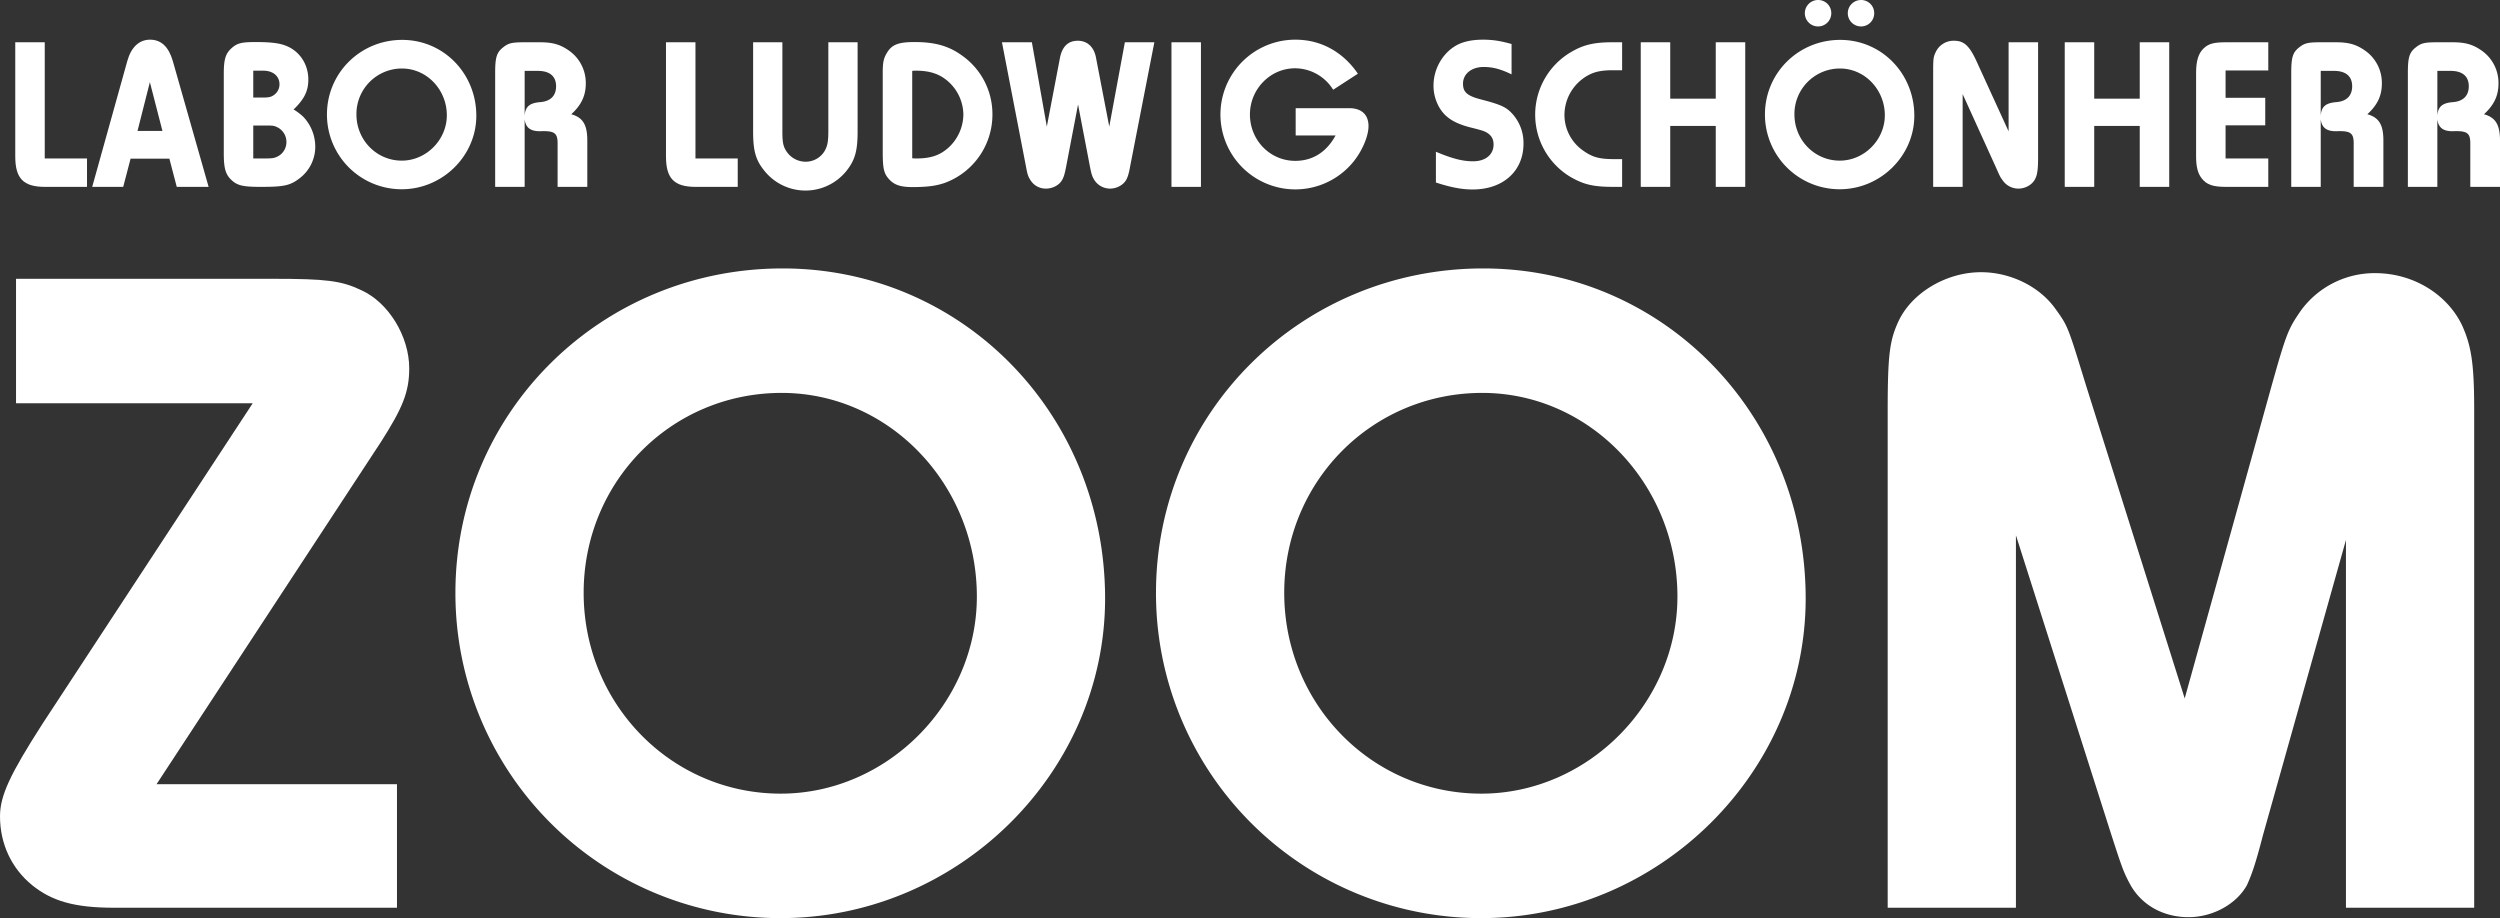
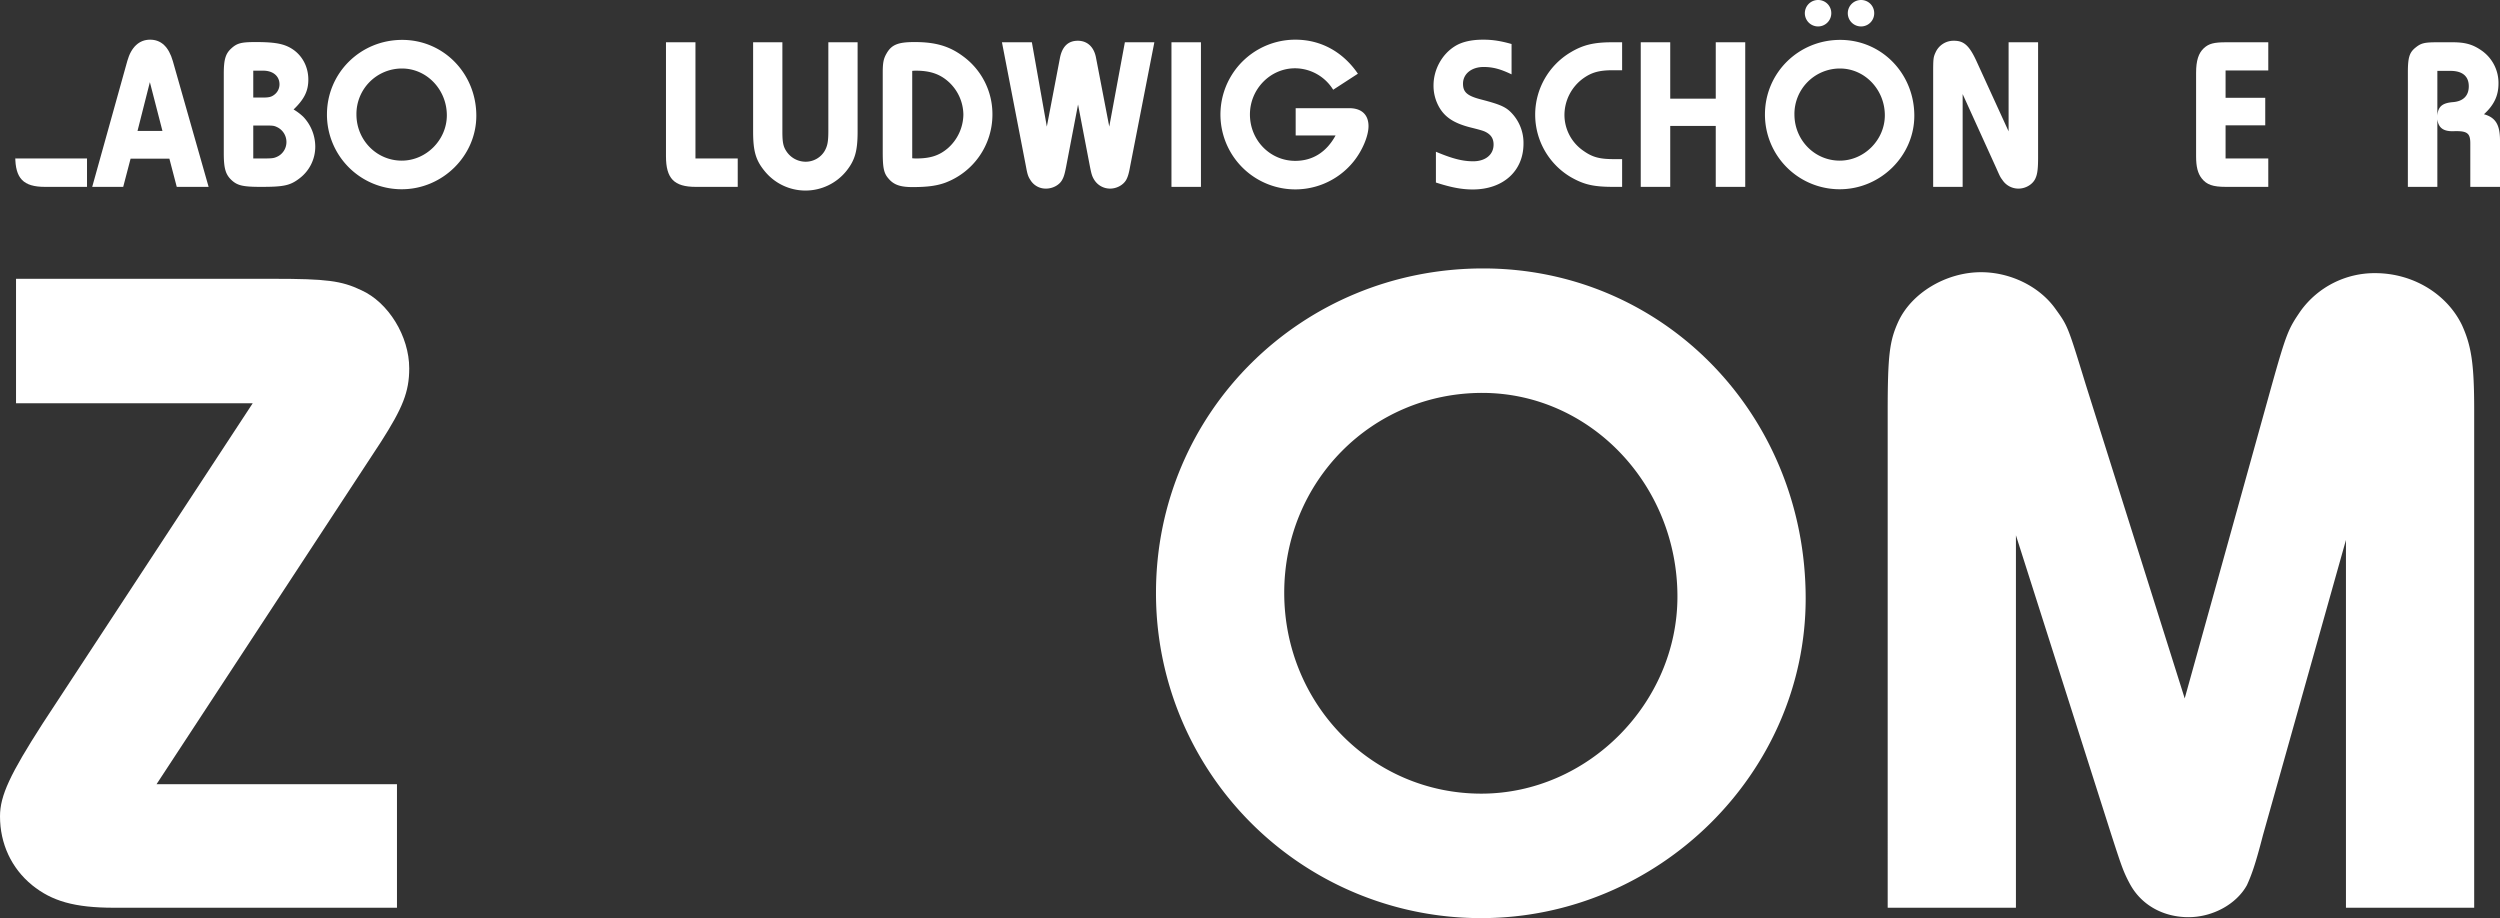
<svg xmlns="http://www.w3.org/2000/svg" viewBox="0 0 1920 705">
  <rect x="0" y="0" width="1920" height="705" fill="#333333" stroke="none" />
  <defs>
    <style>.a{fill:#fff;}</style>
  </defs>
  <title>Artboard 1</title>
  <path class="a" d="M304.875,697.143H87.625c-30.415,0-47.795-5.069-63.003-17.38C8.691,666.728,0,647.899,0,626.898,0,610.966,7.966,594.311,32.588,555.93l161.49-246.219H12.312V214.123H210.009c40.554,0,52.141,1.447,67.348,8.689,21.001,9.416,36.932,35.484,36.932,60.107,0,18.104-5.069,30.415-21.725,56.485L120.213,602.277H304.875Z" />
-   <path class="a" d="M848.712,459.615c0,133.971-112.97,245.494-249.114,245.494A249.412,249.412,0,0,1,349.76,455.27c0-138.316,111.522-249.114,251.287-249.114C739.363,206.157,848.712,318.402,848.712,459.615ZM448.247,455.27c0,85.453,67.348,154.248,151.352,154.248,81.831,0,150.627-69.52,150.627-151.351,0-86.177-67.348-156.42-149.904-156.42C515.595,301.747,448.247,369.818,448.247,455.27Z" />
  <path class="a" d="M1386.756,459.615c0,133.971-112.971,245.494-249.115,245.494A249.412,249.412,0,0,1,887.802,455.27c0-138.316,111.522-249.114,251.287-249.114C1277.405,206.157,1386.756,318.402,1386.756,459.615ZM986.289,455.27c0,85.453,67.348,154.248,151.352,154.248,81.831,0,150.627-69.52,150.627-151.351,0-86.177-67.348-156.42-149.904-156.42C1053.637,301.747,986.289,369.818,986.289,455.27Z" />
  <path class="a" d="M1801.688,697.143V414.717l-63.726,226.665c-5.794,22.449-8.689,30.415-12.31,38.381-7.966,14.482-26.07,24.621-44.9,24.621-19.552,0-36.209-9.414-44.897-25.346-5.069-9.414-6.519-13.76-14.485-38.381l-73.14-229.562V697.143h-98.488V316.23c0-43.45,1.45-54.313,7.966-68.796,10.138-22.451,36.933-38.381,63.726-38.381,22.451,0,44.9,10.861,57.21,28.242,9.414,13.035,9.414,13.035,23.174,57.932l76.039,241.148L1744.48,296.678c11.586-41.278,13.035-44.175,22.449-57.935a69.997,69.997,0,0,1,57.21-28.967c28.965,0,55.035,15.932,66.623,39.83,7.241,15.932,9.413,29.69,9.413,65.176V697.143Z" />
-   <path class="a" d="M34.526,143.514c-16.649,0-22.809-6.493-22.809-23.475V32.465H34.361V121.704H66.825v21.81Z" />
+   <path class="a" d="M34.526,143.514c-16.649,0-22.809-6.493-22.809-23.475V32.465V121.704H66.825v21.81Z" />
  <path class="a" d="M135.747,143.514,130.087,121.87H100.285l-5.661,21.644H70.816l26.971-96.73c2.996-10.655,9.156-16.316,17.481-16.316q12.737,0,17.481,16.482l27.47,96.564ZM115.102,63.1l-9.489,37.459H124.759Z" />
  <path class="a" d="M171.864,56.606c0-10.821,1.332-15.317,5.661-19.312,4.496-4.163,7.825-4.995,18.813-4.995,12.819,0,19.479.999,24.807,3.496,9.656,4.495,15.65,14.152,15.65,25.306,0,8.657-2.996,14.984-11.321,22.976a40.858,40.858,0,0,1,7.492,5.661,33.407,33.407,0,0,1,9.157,22.809,30.44,30.44,0,0,1-12.153,24.474c-7.159,5.494-11.988,6.493-29.636,6.493-13.652,0-17.98-.999-22.476-5.162-4.662-4.329-5.994-9.156-5.994-20.645ZM194.507,74.92h7.492c4.662,0,6.493-.5,8.657-2.164a9.937,9.937,0,0,0,3.997-7.992c0-6.327-4.995-10.488-12.488-10.488h-7.658Zm0,46.784h7.326c7.492,0,8.657-.167,11.653-1.665a12.41,12.41,0,0,0,6.494-10.988,12.626,12.626,0,0,0-6.66-11.154c-2.998-1.499-3.497-1.499-11.487-1.499h-7.326Z" />
  <path class="a" d="M365.815,88.905c0,30.801-25.973,56.44-57.273,56.44a57.34,57.34,0,0,1-57.438-57.439c0-31.799,25.639-57.272,57.771-57.272C340.675,30.634,365.815,56.44,365.815,88.905Zm-92.069-.999c0,19.646,15.484,35.462,34.796,35.462,18.813,0,34.63-15.983,34.63-34.796,0-19.811-15.484-35.961-34.463-35.961A34.926,34.926,0,0,0,273.746,87.906Z" />
-   <path class="a" d="M380.289,55.774c0-11.654,1.165-15.484,5.994-19.312,4.162-3.33,6.66-3.997,16.649-3.997h11.82c9.49,0,15.317,1.665,21.644,5.994a30.296,30.296,0,0,1,13.486,25.639c0,9.324-3.329,16.483-11.154,23.642,8.99,2.497,12.319,8.158,12.319,20.145v35.628H428.238V110.05c0-7.659-2.33-9.49-11.82-9.323-8.658.499-12.654-2.331-13.486-9.157v51.944H380.289Zm22.643,33.131c.499-7.159,3.829-9.822,12.153-10.488,7.825-.666,11.988-4.995,11.988-12.153,0-7.659-4.829-11.822-13.986-11.822H402.932Z" />
  <path class="a" d="M534.278,143.514c-16.649,0-22.809-6.493-22.809-23.475V32.465h22.643V121.704h32.465v21.81Z" />
  <path class="a" d="M658.641,101.058c0,14.818-1.998,21.977-8.658,30.302a40.356,40.356,0,0,1-62.766,0c-6.827-8.325-8.824-15.317-8.824-30.468V32.465h22.476v68.593c0,8.325.666,11.655,3.329,15.484a17.706,17.706,0,0,0,14.485,7.659,16.968,16.968,0,0,0,14.485-7.992c2.331-3.995,2.996-7.325,2.996-15.65V32.465H658.641Z" />
  <path class="a" d="M677.942,55.774c0-7.825.666-10.821,2.997-14.818,3.828-6.659,8.823-8.657,21.477-8.657,16.149,0,26.804,3.163,37.294,10.988a54.976,54.976,0,0,1,22.476,44.618A55.872,55.872,0,0,1,725.891,140.35c-6.493,2.331-13.486,3.329-25.14,3.329-9.489,0-14.484-1.831-18.48-6.659-3.497-3.997-4.329-8.158-4.329-20.145Zm22.643,65.763a23.837,23.837,0,0,0,2.996.167c10.822,0,17.648-2.164,24.308-7.825a35.051,35.051,0,0,0,11.986-25.806,34.525,34.525,0,0,0-11.82-25.639c-6.493-5.661-13.985-8.158-24.64-8.158a21.807,21.807,0,0,0-2.83.166Z" />
  <path class="a" d="M867.896,128.03c-.999,5.661-1.831,7.992-2.996,10.156-2.331,3.995-7.326,6.66-12.321,6.66a14.314,14.314,0,0,1-12.153-6.66c-1.665-2.664-2.164-4.329-3.33-10.156l-9.157-47.782-9.156,47.782c-1.166,5.994-1.831,7.992-3.163,10.322-2.164,3.829-7.159,6.494-12.321,6.494a13.674,13.674,0,0,1-11.988-6.66c-1.664-2.497-2.33-4.496-3.329-10.156l-18.48-95.565H792.477L803.964,97.23l9.989-52.277C815.619,35.795,820.28,31.3,827.772,31.3c7.326,0,12.486,4.829,13.985,13.153L851.913,97.23l11.988-64.765h22.643Z" />
  <path class="a" d="M922.325,143.514H899.684V32.465h22.642Z" />
  <path class="a" d="M1036.199,83.078c9.49,0,14.817,4.995,14.817,13.819,0,7.492-4.66,18.646-11.321,26.971a57.492,57.492,0,1,1-44.784-93.4c19.479,0,36.462,9.323,47.948,26.138l-18.978,12.321a34.63,34.63,0,0,0-29.304-16.482c-18.978,0-34.628,15.983-34.628,35.461,0,19.812,15.483,35.63,34.795,35.63,13.32,0,23.975-6.66,30.968-19.479H995.077V83.078Z" />
  <path class="a" d="M1160.883,57.106c-8.657-4.162-14.485-5.661-21.478-5.661-9.323,0-15.815,5.328-15.815,12.82,0,6.66,3.328,9.49,14.65,12.32,15.151,3.995,18.98,5.827,23.975,11.653a33.319,33.319,0,0,1,7.826,22.144c0,20.977-15.65,35.129-38.959,35.129-8.325,0-16.483-1.499-28.303-5.328V116.542c12.654,5.328,20.477,7.326,28.635,7.326,9.49,0,15.65-5.162,15.65-12.82,0-4.663-1.998-7.659-6.327-9.823-1.664-.832-4.66-1.665-11.322-3.329-12.486-3.163-19.479-7.659-23.973-15.318a33.196,33.196,0,0,1-4.496-16.981c0-12.155,6.492-23.975,16.483-30.135,5.327-3.33,12.651-4.995,21.642-4.995,7.492,0,13.485.999,21.81,3.329Z" />
  <path class="a" d="M1238.627,53.943c-10.49,0-16.316,1.665-22.81,6.327a34.848,34.848,0,0,0-14.318,27.969,33.467,33.467,0,0,0,14.652,27.637c6.826,4.829,12.319,6.327,23.142,6.327h6.492v21.311h-6.492c-15.318,0-22.643-1.665-32.632-7.326a55.728,55.728,0,0,1-.334-96.064c9.49-5.661,17.815-7.659,31.801-7.659h7.657V53.943Z" />
  <path class="a" d="M1340.341,143.514h-22.643V96.73h-34.962v46.784h-22.643V32.465h22.643V75.752h34.962V32.465h22.643Z" />
  <path class="a" d="M1470.194,88.905c0,30.801-25.973,56.44-57.273,56.44a57.34,57.34,0,0,1-57.438-57.439c0-31.799,25.639-57.272,57.772-57.272C1445.054,30.634,1470.194,56.44,1470.194,88.905Zm-92.068-.999c0,19.646,15.483,35.462,34.795,35.462,18.813,0,34.63-15.983,34.63-34.796,0-19.811-15.483-35.961-34.463-35.961A34.925,34.925,0,0,0,1378.126,87.906ZM1406.43,10.156A10.156,10.156,0,1,1,1396.438,0,10.056,10.056,0,0,1,1406.43,10.156Zm32.964,0a10.091,10.091,0,0,1-10.156,10.155A10.156,10.156,0,1,1,1429.404,0,10.056,10.056,0,0,1,1439.393,10.156Z" />
  <path class="a" d="M1565.25,121.371c0,7.825-.501,12.153-1.833,15.15-1.831,4.829-7.492,8.325-13.153,8.325a14.66,14.66,0,0,1-12.319-6.494c-1.831-2.497-1.831-2.497-4.995-9.656l-25.639-56.44v71.258h-22.643V56.107c0-11.154.167-12.153,1.831-15.817a15.088,15.088,0,0,1,14.153-8.99c7.824,0,11.985,3.829,17.813,16.815l24.142,52.778V32.465H1565.25Z" />
-   <path class="a" d="M1665.964,143.514H1643.321V96.73h-34.962v46.784H1585.716V32.465h22.643V75.752h34.962V32.465h22.643Z" />
  <path class="a" d="M1742.041,54.109h-32.799V75.086h30.467V96.231h-30.467V121.704h32.799v21.81H1709.574c-10.154,0-14.817-1.665-18.646-6.493-2.996-3.829-4.329-8.824-4.329-16.982V55.94c0-9.323,1.831-15.15,5.995-18.979,3.827-3.496,7.824-4.496,16.98-4.496h32.467Z" />
-   <path class="a" d="M1759.68,55.774c0-11.654,1.165-15.484,5.995-19.312,4.161-3.33,6.659-3.997,16.648-3.997h11.82c9.49,0,15.318,1.665,21.645,5.994a30.295,30.295,0,0,1,13.485,25.639c0,9.324-3.33,16.483-11.154,23.642,8.989,2.497,12.32,8.158,12.32,20.145v35.628H1807.63V110.05c0-7.659-2.333-9.49-11.823-9.323-8.657.499-12.651-2.331-13.485-9.157v51.944H1759.68Zm22.643,33.131c.499-7.159,3.83-9.822,12.155-10.488,7.824-.666,11.985-4.995,11.985-12.153,0-7.659-4.828-11.822-13.984-11.822h-10.156Z" />
  <path class="a" d="M1849.242,55.774c0-11.654,1.165-15.484,5.993-19.312,4.164-3.33,6.661-3.997,16.65-3.997h11.82c9.49,0,15.318,1.665,21.645,5.994a30.295,30.295,0,0,1,13.485,25.639c0,9.324-3.33,16.483-11.154,23.642C1916.67,90.237,1920,95.898,1920,107.885v35.628h-22.808V110.05c0-7.659-2.333-9.49-11.823-9.323-8.657.499-12.651-2.331-13.485-9.157v51.944h-22.643Zm22.643,33.131c.499-7.159,3.83-9.822,12.155-10.488,7.824-.666,11.985-4.995,11.985-12.153,0-7.659-4.827-11.822-13.983-11.822h-10.156Z" />
</svg>